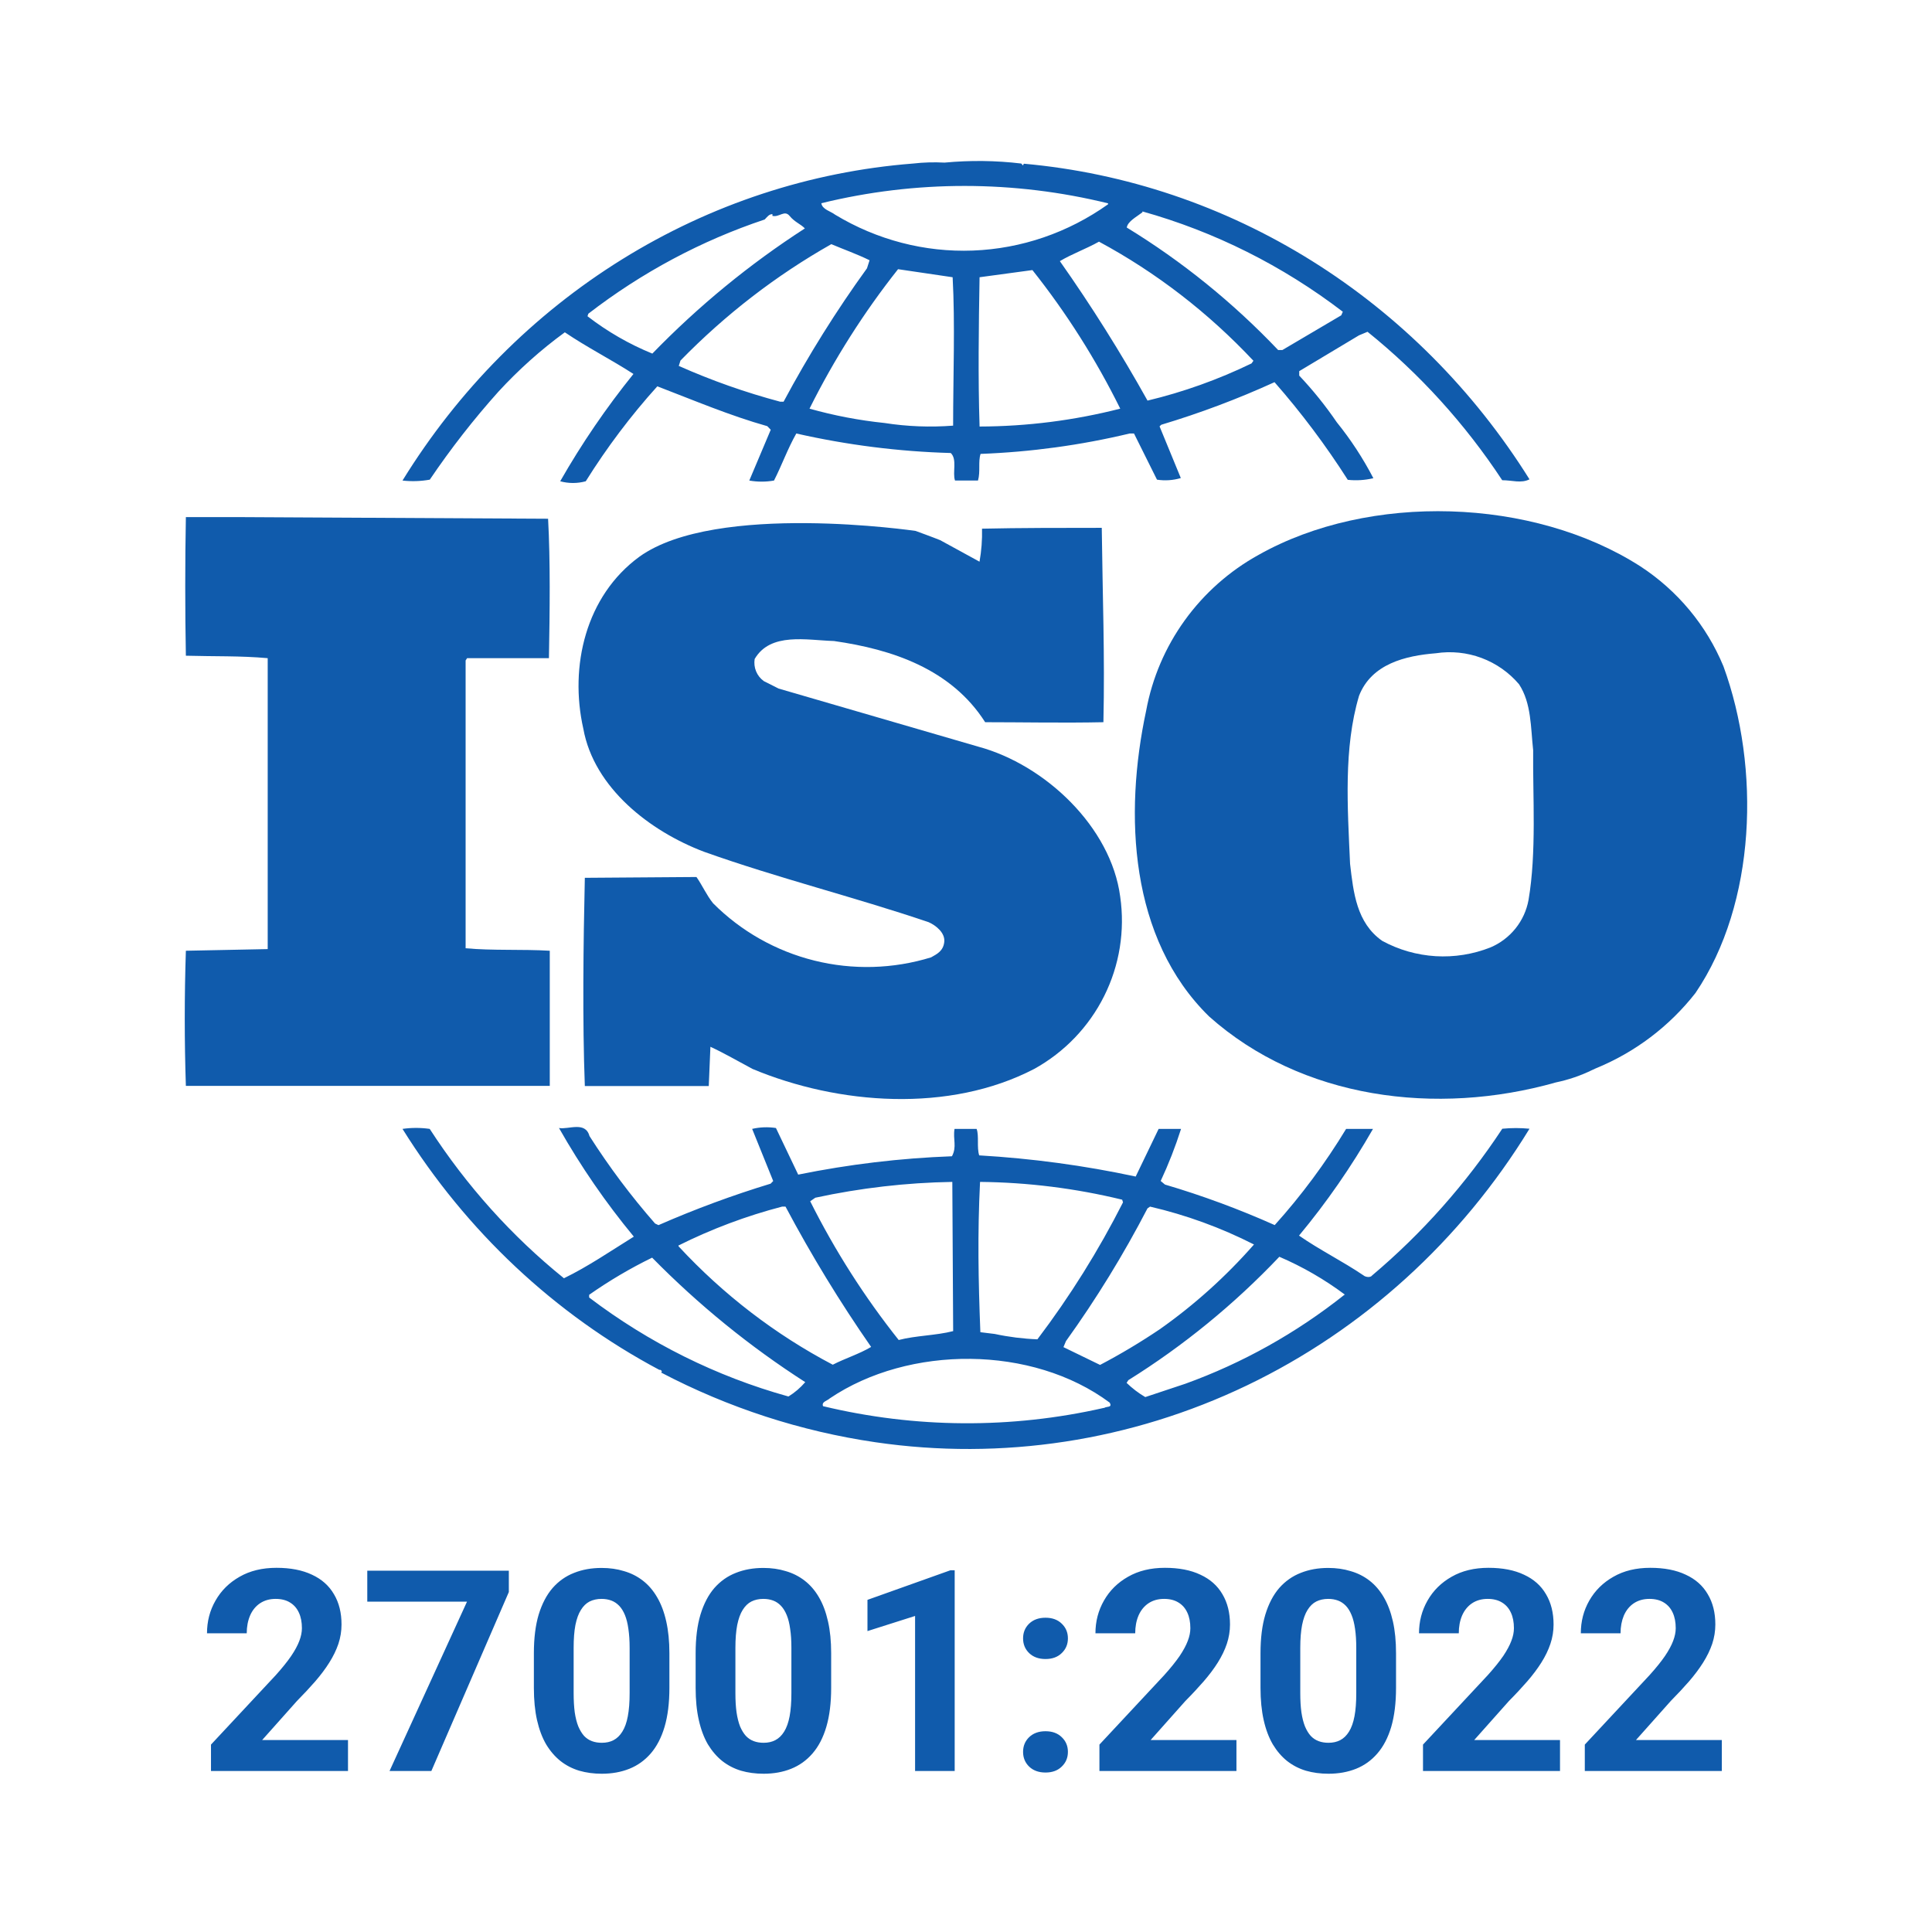
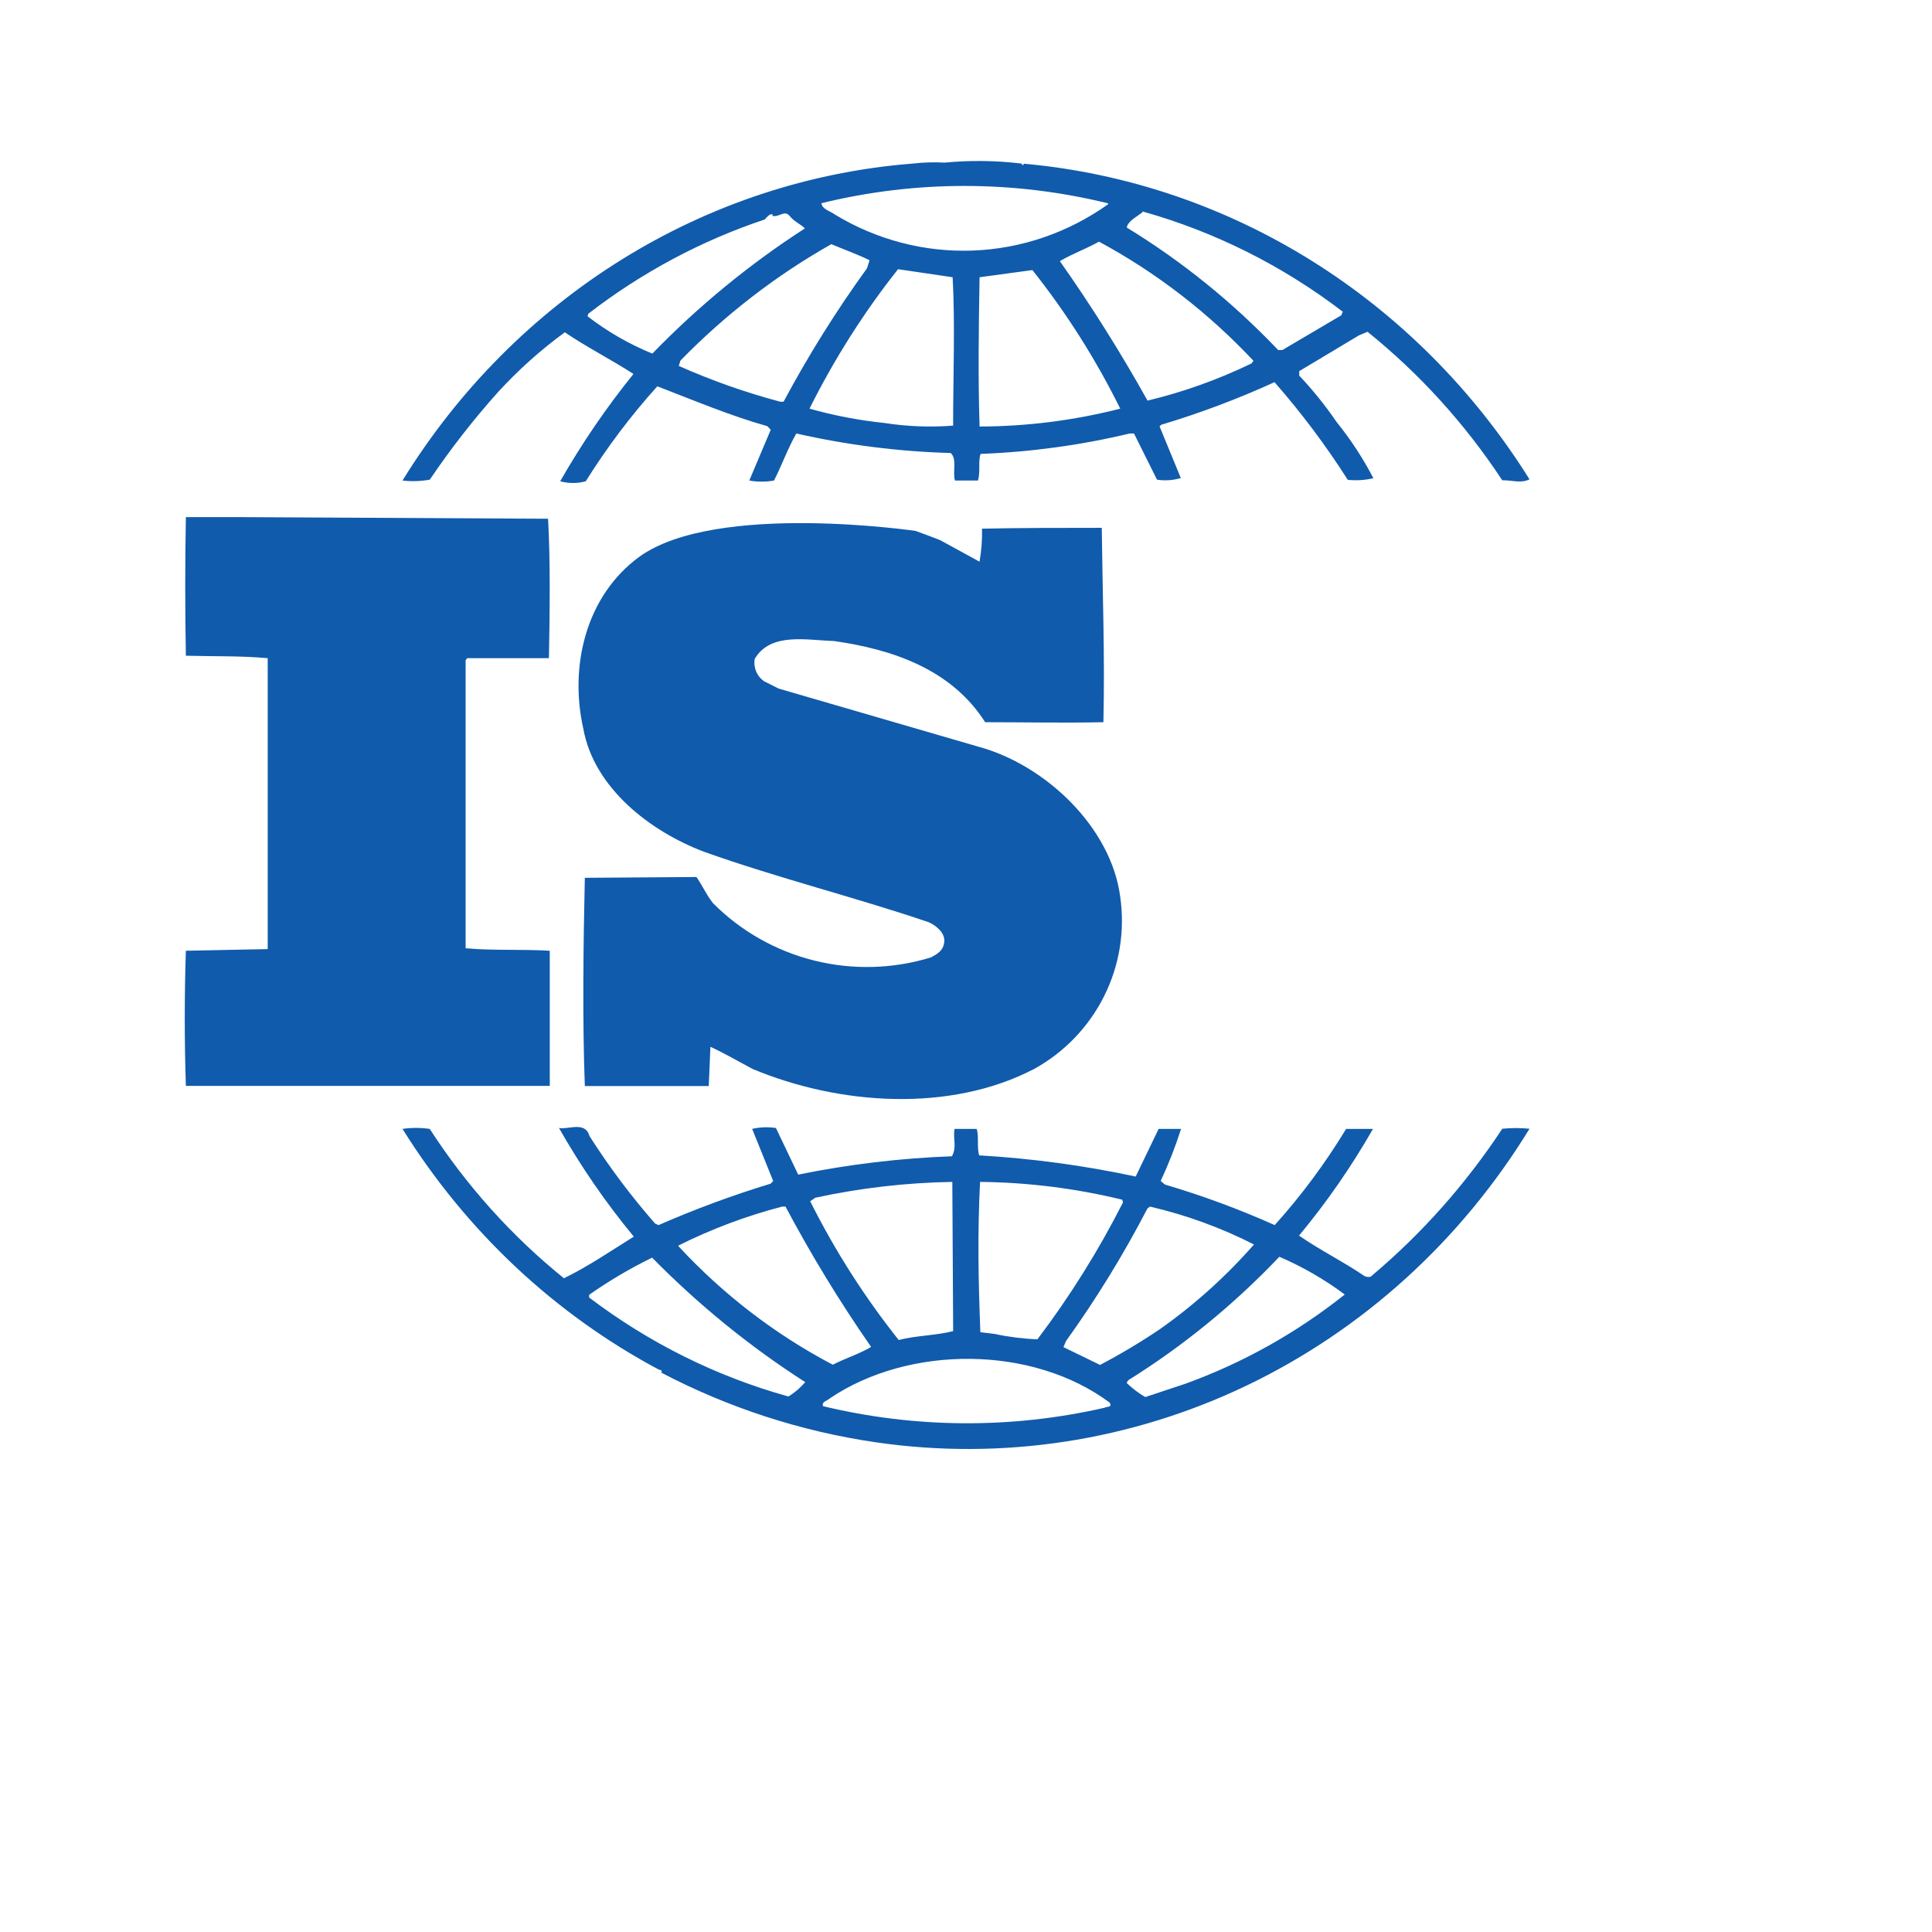
<svg xmlns="http://www.w3.org/2000/svg" width="48" height="48" viewBox="0 0 48 48" fill="none">
  <path d="M37.324 28.043C36.421 29.413 35.332 30.641 34.09 31.688C34.048 31.75 33.92 31.727 33.878 31.688C33.355 31.334 32.78 31.051 32.274 30.698C32.961 29.872 33.575 28.985 34.112 28.047H33.444C32.927 28.9 32.333 29.701 31.67 30.437C30.783 30.041 29.872 29.704 28.943 29.43L28.837 29.341C29.033 28.922 29.202 28.489 29.343 28.047H28.786L28.216 29.231C26.934 28.956 25.634 28.781 24.328 28.705C24.264 28.506 24.328 28.219 24.264 28.047H23.715C23.672 28.307 23.779 28.488 23.651 28.727C22.368 28.774 21.091 28.927 19.831 29.183L19.278 28.025C19.081 27.995 18.881 28.002 18.687 28.047L19.21 29.342L19.146 29.408C18.199 29.696 17.269 30.04 16.36 30.438L16.275 30.398C15.679 29.718 15.134 28.991 14.645 28.224C14.543 27.848 14.118 28.069 13.888 28.025C14.43 28.98 15.052 29.884 15.747 30.724C15.177 31.078 14.603 31.471 14.011 31.758C12.717 30.714 11.591 29.46 10.676 28.047C10.452 28.015 10.225 28.015 10 28.047C11.585 30.589 13.785 32.654 16.381 34.034H16.402C16.424 34.034 16.466 34.078 16.424 34.1C18.096 34.976 19.895 35.561 21.75 35.832C24.892 36.292 28.096 35.802 30.978 34.421C33.86 33.039 36.298 30.825 38 28.043C37.775 28.021 37.549 28.021 37.324 28.043ZM28.509 30.022L28.573 29.978C29.466 30.185 30.333 30.501 31.155 30.919C30.456 31.715 29.67 32.423 28.811 33.027C28.333 33.349 27.839 33.644 27.331 33.911L26.421 33.469L26.484 33.319C27.236 32.273 27.913 31.171 28.509 30.022ZM24.349 29.364C25.538 29.376 26.722 29.524 27.88 29.806L27.901 29.872C27.293 31.071 26.581 32.21 25.774 33.275C25.418 33.261 25.064 33.217 24.715 33.142L24.357 33.098C24.306 31.799 24.285 30.658 24.349 29.364ZM20.256 29.757C21.376 29.515 22.516 29.383 23.66 29.364L23.681 33.071C23.256 33.181 22.749 33.181 22.328 33.292C21.48 32.226 20.743 31.071 20.129 29.845L20.256 29.757ZM16.853 30.946C17.679 30.533 18.543 30.209 19.431 29.978H19.516C20.157 31.184 20.867 32.348 21.643 33.464C21.346 33.641 20.988 33.751 20.69 33.906C19.264 33.157 17.97 32.164 16.862 30.968L16.853 30.946ZM19.58 34.693C17.8 34.198 16.124 33.365 14.637 32.236V32.169C15.135 31.82 15.658 31.511 16.202 31.246C17.356 32.42 18.632 33.457 20.006 34.339C19.886 34.478 19.747 34.598 19.593 34.693H19.58ZM27.42 34.98C25.122 35.502 22.74 35.487 20.448 34.936C20.405 34.825 20.554 34.803 20.618 34.741C22.583 33.416 25.646 33.416 27.569 34.847C27.646 34.98 27.488 34.936 27.433 34.98H27.42ZM33.401 32.169C32.206 33.119 30.871 33.865 29.449 34.379L28.454 34.71C28.286 34.612 28.131 34.493 27.99 34.357L28.033 34.29C29.402 33.436 30.663 32.406 31.785 31.224C32.361 31.471 32.908 31.787 33.414 32.165L33.401 32.169Z" fill="#105BAC" />
-   <path d="M42.818 16.553C42.397 15.537 41.677 14.672 40.752 14.069C38.083 12.359 34.021 12.236 31.269 13.786C30.545 14.186 29.919 14.741 29.436 15.41C28.953 16.079 28.625 16.846 28.476 17.656C27.922 20.242 28.063 23.317 30.038 25.252C32.335 27.302 35.682 27.736 38.657 26.892C38.969 26.827 39.272 26.724 39.558 26.584L39.645 26.544C40.622 26.145 41.477 25.498 42.124 24.67C43.636 22.441 43.74 19.079 42.818 16.553ZM37.976 22.359C37.929 22.618 37.818 22.861 37.653 23.067C37.487 23.273 37.273 23.436 37.029 23.539C36.596 23.71 36.131 23.784 35.666 23.756C35.201 23.727 34.748 23.598 34.34 23.375C33.703 22.928 33.625 22.174 33.542 21.461C33.48 20.055 33.377 18.591 33.765 17.287C34.075 16.492 34.918 16.291 35.674 16.23C36.056 16.172 36.447 16.212 36.809 16.347C37.17 16.482 37.491 16.707 37.74 17C38.05 17.472 38.029 18.079 38.091 18.64C38.079 19.791 38.178 21.177 37.976 22.359Z" fill="#105BAC" />
  <path d="M23.133 23.785C22.193 24.075 21.19 24.103 20.235 23.866C19.28 23.629 18.408 23.136 17.716 22.441C17.551 22.236 17.448 21.994 17.303 21.789L14.53 21.809C14.493 23.449 14.469 25.351 14.53 26.983H17.609L17.65 26.007C17.997 26.167 18.348 26.372 18.695 26.557C20.832 27.45 23.584 27.655 25.695 26.557C26.446 26.142 27.052 25.51 27.433 24.746C27.815 23.982 27.953 23.121 27.831 22.277C27.604 20.547 25.964 18.997 24.303 18.55L19.344 17.107L18.977 16.922C18.891 16.86 18.825 16.776 18.785 16.68C18.745 16.583 18.733 16.477 18.749 16.373C19.142 15.701 20.043 15.906 20.72 15.926C22.158 16.131 23.633 16.619 24.476 17.943C25.381 17.943 26.427 17.964 27.414 17.943C27.451 16.271 27.393 14.807 27.373 13.114C26.451 13.114 25.307 13.114 24.398 13.135C24.405 13.409 24.384 13.684 24.336 13.955L23.36 13.421C23.199 13.355 22.749 13.191 22.749 13.191C22.749 13.191 17.791 12.461 15.886 13.831C14.551 14.806 14.142 16.557 14.493 18.107C14.758 19.574 16.146 20.652 17.489 21.161C19.315 21.813 21.208 22.28 23.071 22.911C23.257 22.993 23.485 23.178 23.46 23.403C23.435 23.629 23.278 23.703 23.133 23.785Z" fill="#105BAC" />
  <path d="M13.659 23.621C12.981 23.58 12.225 23.621 11.568 23.559V16.409L11.605 16.352H13.638C13.659 15.187 13.675 13.945 13.617 12.888L5.891 12.847H4.618C4.597 13.929 4.597 15.191 4.618 16.291C5.316 16.311 5.973 16.291 6.651 16.352V23.58L4.618 23.621C4.581 24.76 4.581 25.859 4.618 26.978H13.659V23.621Z" fill="#105BAC" />
  <path d="M10.678 11.917C11.198 11.148 11.767 10.418 12.383 9.731C12.886 9.184 13.438 8.69 14.033 8.256C14.583 8.629 15.197 8.94 15.738 9.291C15.063 10.127 14.454 11.018 13.918 11.957C14.126 12.014 14.345 12.014 14.553 11.957C15.078 11.117 15.672 10.328 16.331 9.598C17.243 9.948 18.134 10.326 19.063 10.588L19.149 10.677L18.616 11.939C18.819 11.975 19.026 11.975 19.23 11.939C19.421 11.566 19.571 11.144 19.784 10.77C21.045 11.056 22.33 11.219 23.621 11.255C23.787 11.41 23.659 11.743 23.727 11.939H24.298C24.362 11.717 24.298 11.472 24.362 11.277C25.61 11.23 26.85 11.061 28.067 10.77H28.174L28.745 11.917C28.943 11.948 29.145 11.934 29.337 11.877L28.809 10.593L28.851 10.553C29.811 10.265 30.751 9.912 31.665 9.495C32.331 10.254 32.939 11.065 33.485 11.921C33.698 11.944 33.912 11.93 34.121 11.881C33.864 11.387 33.56 10.921 33.212 10.491C32.931 10.079 32.619 9.692 32.279 9.332V9.221L33.763 8.332L33.976 8.243C35.268 9.284 36.398 10.528 37.322 11.931C37.574 11.931 37.787 12.015 38 11.909C36.614 9.693 34.763 7.836 32.586 6.477C30.41 5.119 27.965 4.294 25.437 4.067L25.415 4.111L25.373 4.063C24.74 3.987 24.101 3.98 23.467 4.04C23.207 4.026 22.946 4.033 22.687 4.063C20.131 4.262 17.655 5.077 15.454 6.444C13.252 7.811 11.385 9.692 10 11.939C10.226 11.965 10.454 11.957 10.678 11.917ZM19.468 9.98H19.383C18.523 9.751 17.68 9.454 16.864 9.091L16.906 8.958C18.02 7.816 19.281 6.843 20.654 6.066C20.969 6.2 21.289 6.311 21.604 6.466L21.54 6.666C20.777 7.72 20.085 8.827 19.468 9.98ZM23.68 10.575C23.111 10.619 22.539 10.597 21.975 10.509C21.346 10.444 20.723 10.325 20.112 10.153C20.726 8.921 21.464 7.759 22.312 6.688L23.668 6.888C23.731 8.034 23.68 9.358 23.68 10.576V10.575ZM24.337 10.575C24.298 9.402 24.316 8.101 24.337 6.888L25.65 6.71C26.494 7.772 27.226 8.927 27.832 10.153C26.688 10.445 25.515 10.594 24.337 10.597V10.575ZM31.094 9.029C30.266 9.43 29.4 9.74 28.51 9.953C27.844 8.759 27.117 7.602 26.332 6.488C26.626 6.311 26.988 6.182 27.304 6.004C28.726 6.77 30.021 7.769 31.141 8.963L31.094 9.029ZM28.383 5.253C30.176 5.755 31.865 6.6 33.362 7.745L33.323 7.834L31.861 8.696H31.755C30.633 7.516 29.369 6.493 27.994 5.653C28.02 5.498 28.238 5.387 28.383 5.275V5.253ZM27.53 5.031V5.075C26.538 5.781 25.375 6.179 24.174 6.225C22.974 6.271 21.786 5.961 20.747 5.333C20.641 5.249 20.427 5.204 20.406 5.049C22.75 4.475 25.191 4.477 27.534 5.053L27.53 5.031ZM14.617 7.794C15.945 6.769 17.425 5.978 18.999 5.453C19.063 5.387 19.106 5.32 19.191 5.32V5.364C19.362 5.404 19.49 5.209 19.617 5.364C19.745 5.52 19.89 5.564 19.997 5.675C18.625 6.56 17.354 7.603 16.207 8.785C15.633 8.551 15.091 8.239 14.596 7.857L14.617 7.794Z" fill="#105BAC" />
-   <path d="M8.646 43.231V44H5.242V43.344L6.852 41.618C7.013 41.438 7.141 41.279 7.234 41.143C7.328 41.004 7.395 40.879 7.436 40.77C7.479 40.658 7.501 40.552 7.501 40.452C7.501 40.302 7.476 40.173 7.426 40.066C7.376 39.956 7.302 39.872 7.204 39.813C7.108 39.754 6.99 39.724 6.848 39.724C6.698 39.724 6.568 39.761 6.459 39.834C6.352 39.906 6.269 40.008 6.213 40.138C6.158 40.268 6.13 40.415 6.13 40.579H5.143C5.143 40.282 5.213 40.011 5.355 39.765C5.496 39.517 5.695 39.32 5.953 39.174C6.21 39.026 6.516 38.952 6.869 38.952C7.217 38.952 7.511 39.009 7.751 39.123C7.992 39.234 8.174 39.396 8.297 39.608C8.423 39.818 8.485 40.068 8.485 40.36C8.485 40.524 8.459 40.685 8.407 40.842C8.354 40.997 8.279 41.152 8.181 41.307C8.086 41.459 7.969 41.614 7.833 41.772C7.696 41.929 7.544 42.092 7.378 42.26L6.513 43.231H8.646ZM12.642 39.023V39.553L10.717 44H9.678L11.603 39.792H9.125V39.023H12.642ZM16.631 41.074V41.935C16.631 42.309 16.591 42.632 16.511 42.903C16.431 43.172 16.316 43.393 16.166 43.566C16.017 43.737 15.841 43.863 15.636 43.945C15.431 44.027 15.203 44.068 14.952 44.068C14.752 44.068 14.565 44.043 14.392 43.993C14.219 43.941 14.062 43.86 13.924 43.751C13.787 43.641 13.668 43.503 13.568 43.337C13.47 43.168 13.395 42.968 13.342 42.735C13.29 42.503 13.264 42.236 13.264 41.935V41.074C13.264 40.7 13.304 40.38 13.383 40.114C13.466 39.845 13.581 39.625 13.729 39.454C13.879 39.283 14.057 39.158 14.262 39.078C14.467 38.996 14.695 38.955 14.945 38.955C15.146 38.955 15.332 38.981 15.503 39.034C15.676 39.084 15.832 39.162 15.971 39.27C16.11 39.377 16.228 39.514 16.326 39.683C16.424 39.849 16.5 40.049 16.552 40.281C16.604 40.511 16.631 40.776 16.631 41.074ZM15.643 42.065V40.941C15.643 40.761 15.632 40.604 15.612 40.469C15.594 40.335 15.565 40.221 15.527 40.127C15.488 40.032 15.44 39.954 15.383 39.895C15.326 39.836 15.261 39.792 15.188 39.765C15.115 39.738 15.034 39.724 14.945 39.724C14.834 39.724 14.735 39.746 14.648 39.789C14.564 39.832 14.492 39.902 14.433 39.998C14.373 40.091 14.328 40.216 14.296 40.373C14.266 40.529 14.252 40.718 14.252 40.941V42.065C14.252 42.245 14.261 42.404 14.279 42.541C14.299 42.677 14.329 42.795 14.368 42.893C14.409 42.988 14.457 43.067 14.511 43.128C14.568 43.188 14.633 43.231 14.706 43.258C14.781 43.286 14.863 43.299 14.952 43.299C15.062 43.299 15.159 43.278 15.243 43.234C15.329 43.189 15.402 43.118 15.461 43.023C15.523 42.925 15.569 42.797 15.598 42.64C15.628 42.482 15.643 42.291 15.643 42.065ZM20.65 41.074V41.935C20.65 42.309 20.61 42.632 20.53 42.903C20.451 43.172 20.336 43.393 20.185 43.566C20.037 43.737 19.86 43.863 19.655 43.945C19.45 44.027 19.223 44.068 18.972 44.068C18.771 44.068 18.584 44.043 18.411 43.993C18.238 43.941 18.082 43.86 17.943 43.751C17.806 43.641 17.688 43.503 17.587 43.337C17.489 43.168 17.414 42.968 17.362 42.735C17.309 42.503 17.283 42.236 17.283 41.935V41.074C17.283 40.7 17.323 40.38 17.403 40.114C17.485 39.845 17.6 39.625 17.748 39.454C17.899 39.283 18.076 39.158 18.281 39.078C18.486 38.996 18.714 38.955 18.965 38.955C19.166 38.955 19.351 38.981 19.522 39.034C19.695 39.084 19.851 39.162 19.99 39.27C20.129 39.377 20.248 39.514 20.346 39.683C20.444 39.849 20.519 40.049 20.571 40.281C20.624 40.511 20.65 40.776 20.65 41.074ZM19.662 42.065V40.941C19.662 40.761 19.652 40.604 19.631 40.469C19.613 40.335 19.585 40.221 19.546 40.127C19.507 40.032 19.459 39.954 19.402 39.895C19.346 39.836 19.281 39.792 19.208 39.765C19.135 39.738 19.054 39.724 18.965 39.724C18.853 39.724 18.754 39.746 18.668 39.789C18.583 39.832 18.512 39.902 18.452 39.998C18.393 40.091 18.348 40.216 18.316 40.373C18.286 40.529 18.271 40.718 18.271 40.941V42.065C18.271 42.245 18.28 42.404 18.299 42.541C18.319 42.677 18.349 42.795 18.387 42.893C18.428 42.988 18.476 43.067 18.531 43.128C18.588 43.188 18.653 43.231 18.726 43.258C18.801 43.286 18.883 43.299 18.972 43.299C19.081 43.299 19.178 43.278 19.262 43.234C19.349 43.189 19.422 43.118 19.481 43.023C19.543 42.925 19.588 42.797 19.618 42.64C19.647 42.482 19.662 42.291 19.662 42.065ZM23.719 39.013V44H22.735V40.148L21.552 40.524V39.748L23.613 39.013H23.719ZM25.418 43.525C25.418 43.379 25.468 43.257 25.569 43.159C25.671 43.061 25.807 43.012 25.975 43.012C26.144 43.012 26.278 43.061 26.378 43.159C26.481 43.257 26.532 43.379 26.532 43.525C26.532 43.671 26.481 43.793 26.378 43.891C26.278 43.989 26.144 44.038 25.975 44.038C25.807 44.038 25.671 43.989 25.569 43.891C25.468 43.793 25.418 43.671 25.418 43.525ZM25.418 40.705C25.418 40.559 25.468 40.437 25.569 40.339C25.671 40.241 25.807 40.192 25.975 40.192C26.144 40.192 26.278 40.241 26.378 40.339C26.481 40.437 26.532 40.559 26.532 40.705C26.532 40.851 26.481 40.973 26.378 41.071C26.278 41.169 26.144 41.218 25.975 41.218C25.807 41.218 25.671 41.169 25.569 41.071C25.468 40.973 25.418 40.851 25.418 40.705ZM30.719 43.231V44H27.315V43.344L28.925 41.618C29.087 41.438 29.214 41.279 29.308 41.143C29.401 41.004 29.468 40.879 29.509 40.77C29.553 40.658 29.574 40.552 29.574 40.452C29.574 40.302 29.549 40.173 29.499 40.066C29.449 39.956 29.375 39.872 29.277 39.813C29.181 39.754 29.063 39.724 28.922 39.724C28.771 39.724 28.641 39.761 28.532 39.834C28.425 39.906 28.343 40.008 28.286 40.138C28.231 40.268 28.204 40.415 28.204 40.579H27.216C27.216 40.282 27.287 40.011 27.428 39.765C27.569 39.517 27.768 39.32 28.026 39.174C28.284 39.026 28.589 38.952 28.942 38.952C29.291 38.952 29.585 39.009 29.824 39.123C30.065 39.234 30.248 39.396 30.371 39.608C30.496 39.818 30.559 40.068 30.559 40.36C30.559 40.524 30.532 40.685 30.48 40.842C30.428 40.997 30.352 41.152 30.255 41.307C30.159 41.459 30.043 41.614 29.906 41.772C29.769 41.929 29.618 42.092 29.451 42.26L28.587 43.231H30.719ZM34.684 41.074V41.935C34.684 42.309 34.644 42.632 34.565 42.903C34.485 43.172 34.37 43.393 34.219 43.566C34.071 43.737 33.895 43.863 33.69 43.945C33.484 44.027 33.257 44.068 33.006 44.068C32.806 44.068 32.619 44.043 32.445 43.993C32.272 43.941 32.116 43.86 31.977 43.751C31.84 43.641 31.722 43.503 31.622 43.337C31.524 43.168 31.448 42.968 31.396 42.735C31.344 42.503 31.317 42.236 31.317 41.935V41.074C31.317 40.7 31.357 40.38 31.437 40.114C31.519 39.845 31.634 39.625 31.782 39.454C31.933 39.283 32.111 39.158 32.316 39.078C32.521 38.996 32.748 38.955 32.999 38.955C33.2 38.955 33.385 38.981 33.556 39.034C33.73 39.084 33.886 39.162 34.025 39.27C34.163 39.377 34.282 39.514 34.38 39.683C34.478 39.849 34.553 40.049 34.606 40.281C34.658 40.511 34.684 40.776 34.684 41.074ZM33.696 42.065V40.941C33.696 40.761 33.686 40.604 33.666 40.469C33.647 40.335 33.619 40.221 33.58 40.127C33.541 40.032 33.494 39.954 33.437 39.895C33.38 39.836 33.315 39.792 33.242 39.765C33.169 39.738 33.088 39.724 32.999 39.724C32.888 39.724 32.788 39.746 32.702 39.789C32.617 39.832 32.546 39.902 32.486 39.998C32.427 40.091 32.382 40.216 32.35 40.373C32.32 40.529 32.305 40.718 32.305 40.941V42.065C32.305 42.245 32.314 42.404 32.333 42.541C32.353 42.677 32.383 42.795 32.422 42.893C32.462 42.988 32.51 43.067 32.565 43.128C32.622 43.188 32.687 43.231 32.76 43.258C32.835 43.286 32.917 43.299 33.006 43.299C33.115 43.299 33.212 43.278 33.297 43.234C33.383 43.189 33.456 43.118 33.515 43.023C33.577 42.925 33.622 42.797 33.652 42.64C33.682 42.482 33.696 42.291 33.696 42.065ZM38.758 43.231V44H35.354V43.344L36.964 41.618C37.126 41.438 37.253 41.279 37.347 41.143C37.44 41.004 37.507 40.879 37.548 40.77C37.592 40.658 37.613 40.552 37.613 40.452C37.613 40.302 37.588 40.173 37.538 40.066C37.488 39.956 37.414 39.872 37.316 39.813C37.22 39.754 37.102 39.724 36.961 39.724C36.81 39.724 36.68 39.761 36.571 39.834C36.464 39.906 36.382 40.008 36.325 40.138C36.27 40.268 36.243 40.415 36.243 40.579H35.255C35.255 40.282 35.326 40.011 35.467 39.765C35.608 39.517 35.808 39.32 36.065 39.174C36.323 39.026 36.628 38.952 36.981 38.952C37.33 38.952 37.624 39.009 37.863 39.123C38.105 39.234 38.287 39.396 38.41 39.608C38.535 39.818 38.598 40.068 38.598 40.36C38.598 40.524 38.572 40.685 38.519 40.842C38.467 40.997 38.392 41.152 38.294 41.307C38.198 41.459 38.082 41.614 37.945 41.772C37.808 41.929 37.657 42.092 37.49 42.26L36.626 43.231H38.758ZM42.778 43.231V44H39.374V43.344L40.983 41.618C41.145 41.438 41.273 41.279 41.366 41.143C41.46 41.004 41.527 40.879 41.568 40.77C41.611 40.658 41.633 40.552 41.633 40.452C41.633 40.302 41.608 40.173 41.558 40.066C41.508 39.956 41.434 39.872 41.336 39.813C41.24 39.754 41.121 39.724 40.98 39.724C40.83 39.724 40.7 39.761 40.59 39.834C40.483 39.906 40.401 40.008 40.344 40.138C40.29 40.268 40.262 40.415 40.262 40.579H39.275C39.275 40.282 39.345 40.011 39.486 39.765C39.628 39.517 39.827 39.32 40.085 39.174C40.342 39.026 40.647 38.952 41.001 38.952C41.349 38.952 41.643 39.009 41.882 39.123C42.124 39.234 42.306 39.396 42.429 39.608C42.555 39.818 42.617 40.068 42.617 40.36C42.617 40.524 42.591 40.685 42.539 40.842C42.486 40.997 42.411 41.152 42.313 41.307C42.217 41.459 42.101 41.614 41.965 41.772C41.828 41.929 41.676 42.092 41.51 42.26L40.645 43.231H42.778Z" fill="#105BAC" />
</svg>